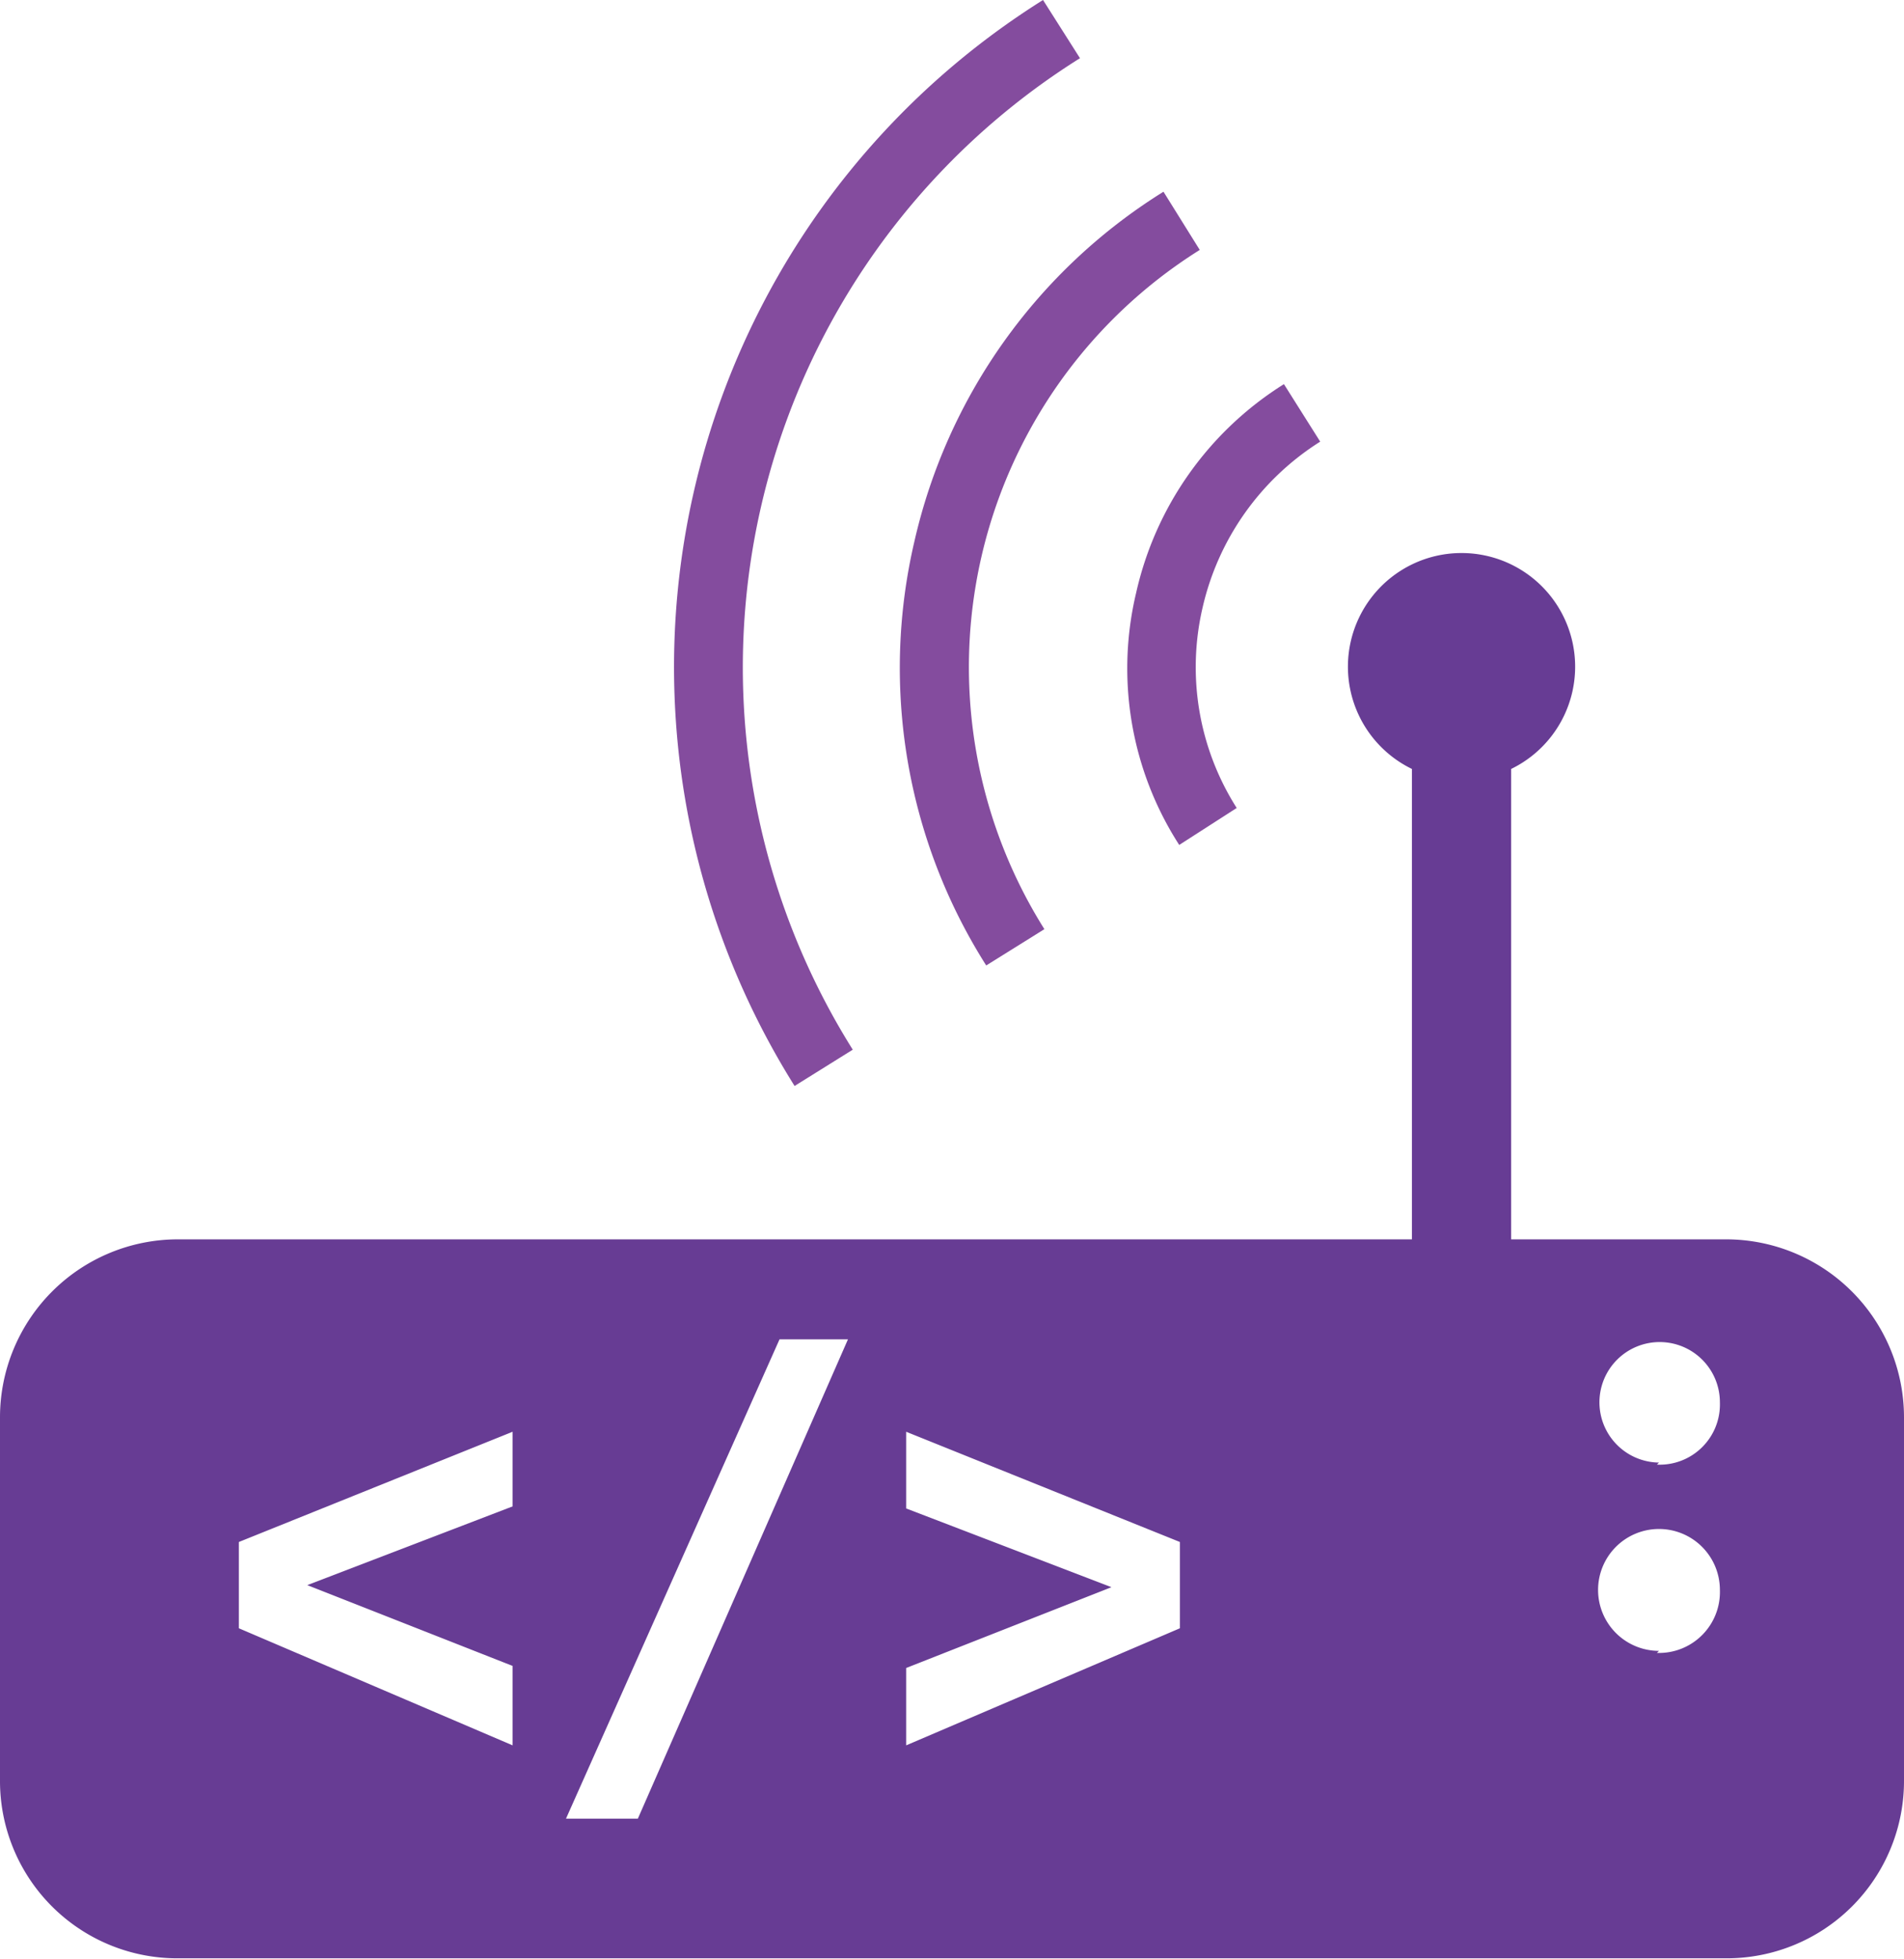
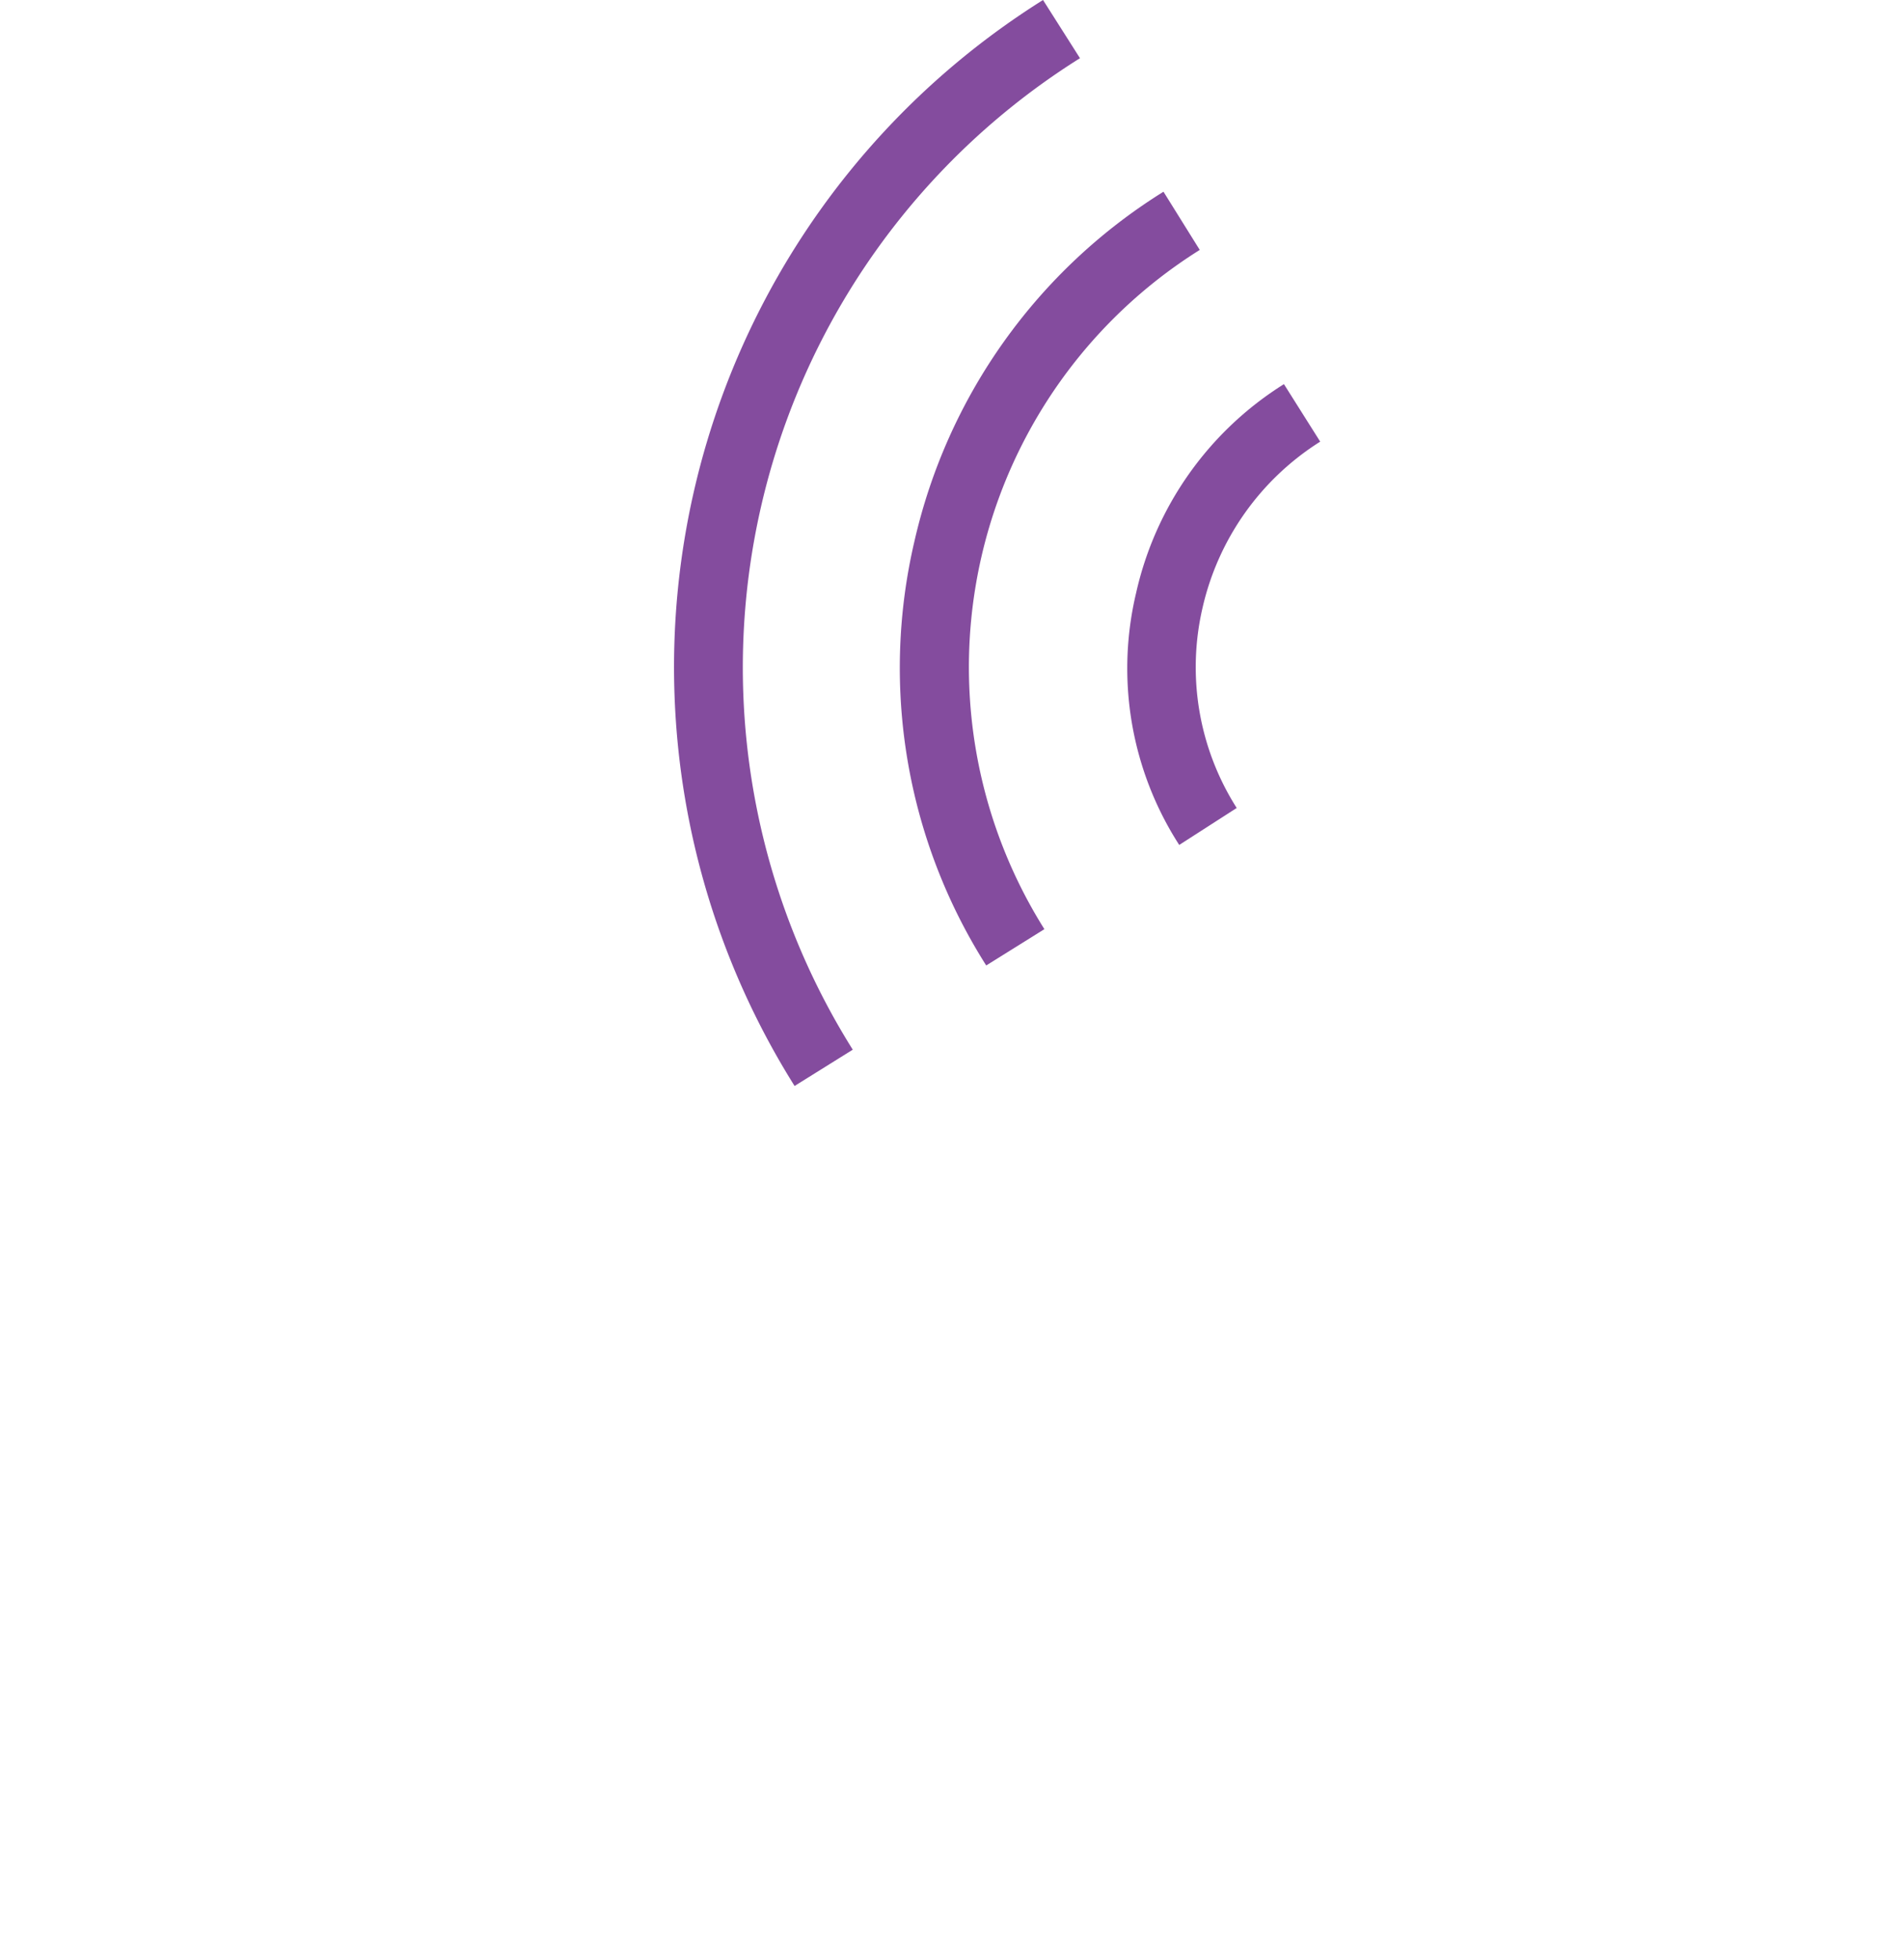
<svg xmlns="http://www.w3.org/2000/svg" viewBox="0 0 27.82 28.61">
  <defs>
    <style>.cls-1{fill:#673c94;}.cls-2{fill:#844c9e;}</style>
  </defs>
  <g id="Layer_2" data-name="Layer 2">
    <g id="Layer_1-2" data-name="Layer 1">
-       <path class="cls-1" d="M25.22,18.1H22.08V11.23a1.66,1.66,0,1,0-1.45,0V18.1H2.6A2.6,2.6,0,0,0,0,20.7V26a2.59,2.59,0,0,0,2.6,2.6H25.22a2.59,2.59,0,0,0,2.6-2.6V20.7A2.6,2.6,0,0,0,25.22,18.1ZM7.49,22l-3,1.15,3,1.18v1.16l-4-1.71V22.52l4-1.61Zm1.83,4.56H8.27l3.12-7h1Zm7.92-2.78-4,1.71V24.36l3-1.18-3-1.15V20.91l4,1.61Zm7,.33a.89.89,0,1,1,.89-.89A.89.89,0,0,1,24.21,24.14Zm0-2.75a.88.88,0,1,1,.89-.88A.88.88,0,0,1,24.21,21.39Z" />
      <path class="cls-2" d="M17.23,12.34l.84-.54a3.83,3.83,0,0,1-.5-2.92,3.89,3.89,0,0,1,1.72-2.43l-.53-.84A4.85,4.85,0,0,0,16.6,8.66,4.76,4.76,0,0,0,17.23,12.34Z" />
      <path class="cls-2" d="M13.36,7.91a8.11,8.11,0,0,0,1.05,6.19l.85-.53a7.19,7.19,0,0,1,2.27-9.92L17,2.8A8.14,8.14,0,0,0,13.36,7.91Z" />
      <path class="cls-2" d="M12.46,15.33A10.5,10.5,0,0,1,15.78.85L15.24,0a11.5,11.5,0,0,0-3.63,15.86Z" />
    </g>
  </g>
</svg>